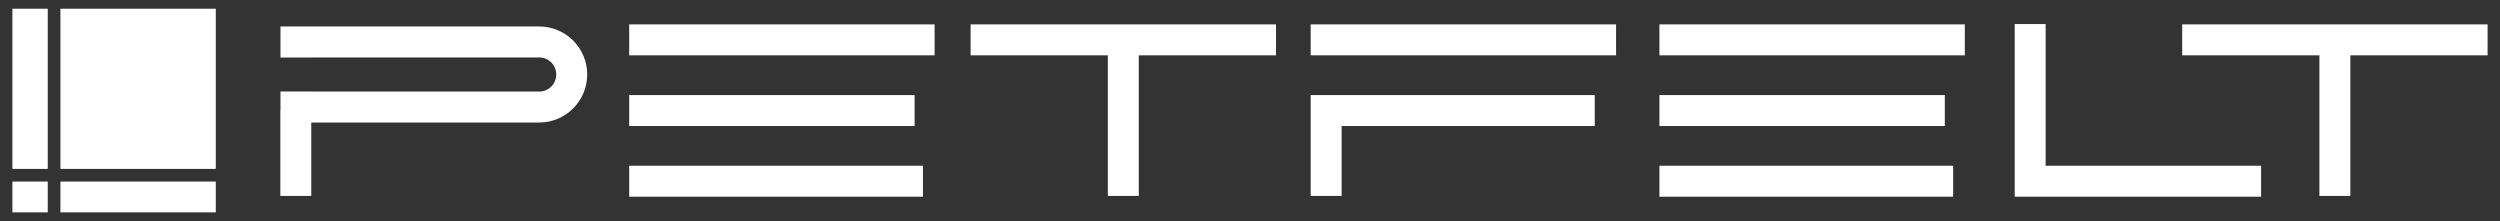
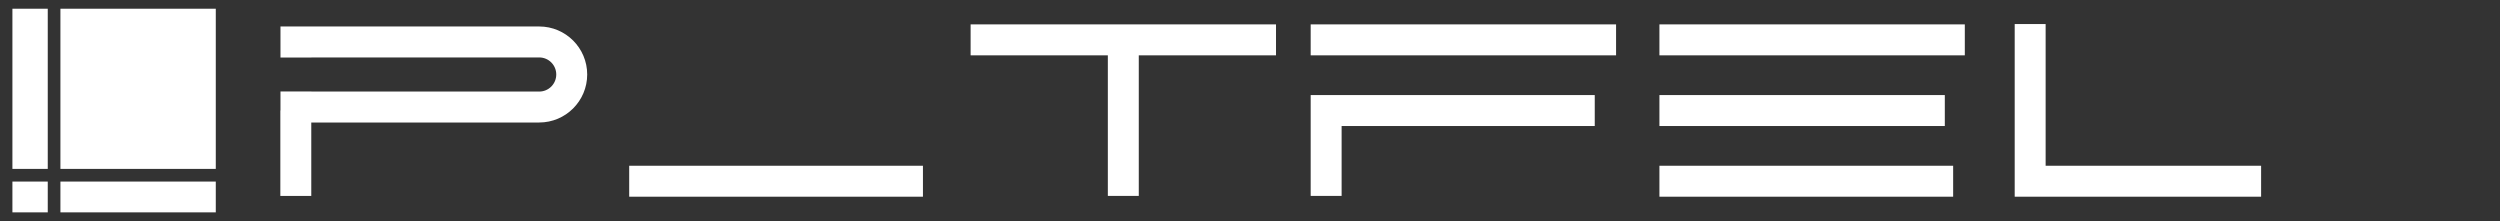
<svg xmlns="http://www.w3.org/2000/svg" width="147" height="13" viewBox="0 0 147 13" fill="none">
  <rect x="0" y="0" width="147" height="13" fill="#333333" stroke="none" />
  <path d="M0.73 0.513H2.808V9.931H0.73V0.513Z" fill="white" />
  <path d="M3.553 9.931V0.513H12.688V9.931H3.553Z" fill="white" />
  <path d="M3.553 10.676H12.688V12.487H3.553V10.676Z" fill="white" />
  <path d="M2.808 10.676V12.487H0.73V10.676H2.808Z" fill="white" />
  <path d="M18.303 7.203V11.519H16.484V6.5H16.492V5.38H18.311V5.384H31.704C32.259 5.384 32.708 4.935 32.708 4.38C32.708 3.826 32.259 3.377 31.704 3.377H18.311V3.381H16.492V1.557H31.704C33.263 1.557 34.527 2.821 34.527 4.38C34.527 5.939 33.263 7.203 31.704 7.203H18.303Z" fill="white" />
  <path d="M57.072 3.254H65.141V11.519H66.96V3.254H75.029V1.434H57.072V3.254Z" fill="white" />
-   <path d="M136.382 3.254H128.313V1.434H146.27V3.254H138.201V11.519H136.382V3.254Z" fill="white" />
  <path d="M120.283 1.414V9.746H132.953V11.566H118.464L118.464 1.414L120.283 1.414Z" fill="white" />
  <path d="M77.068 5.59H93.771V7.41L78.887 7.41V11.519H77.068V5.59Z" fill="white" />
-   <path d="M54.955 3.254H36.997V1.434H54.955V3.254Z" fill="white" />
  <path d="M97.574 3.254H115.531V1.434H97.574V3.254Z" fill="white" />
  <path d="M95.025 3.254H77.068V1.434H95.025V3.254Z" fill="white" />
-   <path d="M53.778 7.41L36.997 7.41V5.59H53.778V7.41Z" fill="white" />
  <path d="M97.574 7.41L114.355 7.41V5.59H97.574V7.41Z" fill="white" />
  <path d="M54.269 11.566H36.997V9.746H54.269V11.566Z" fill="white" />
  <path d="M97.574 11.566H114.845V9.746H97.574V11.566Z" fill="white" />
</svg>